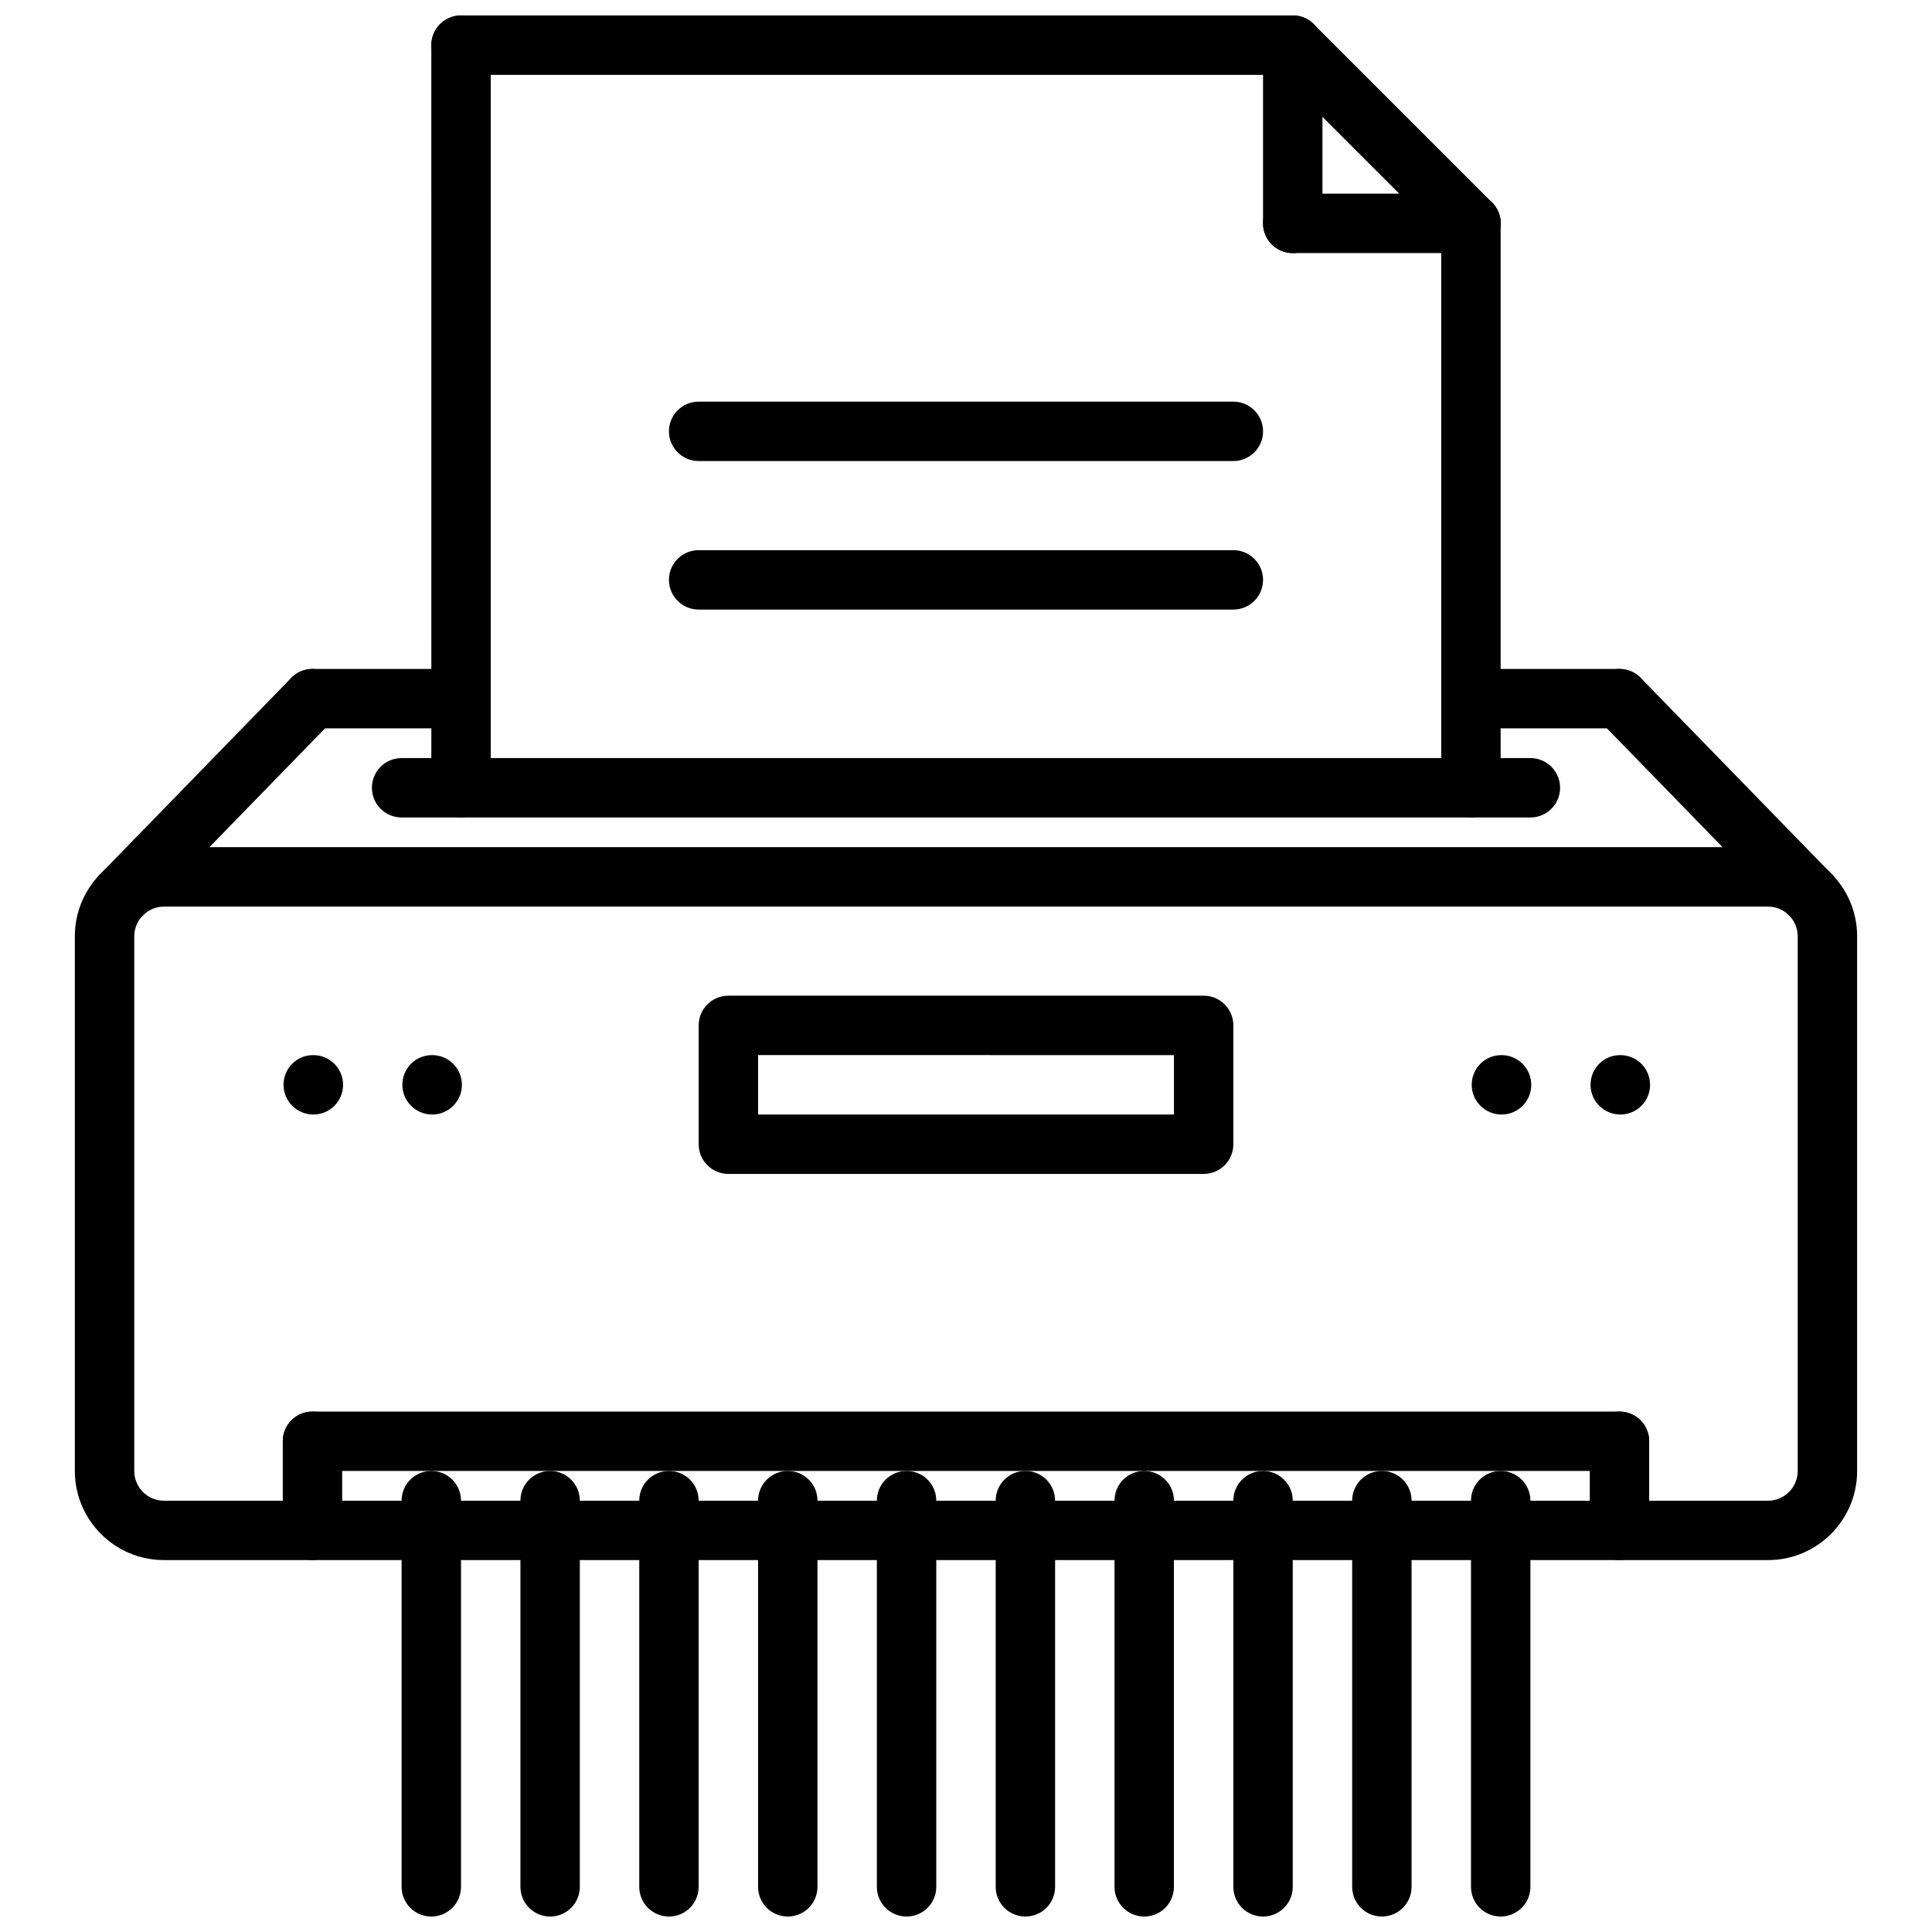
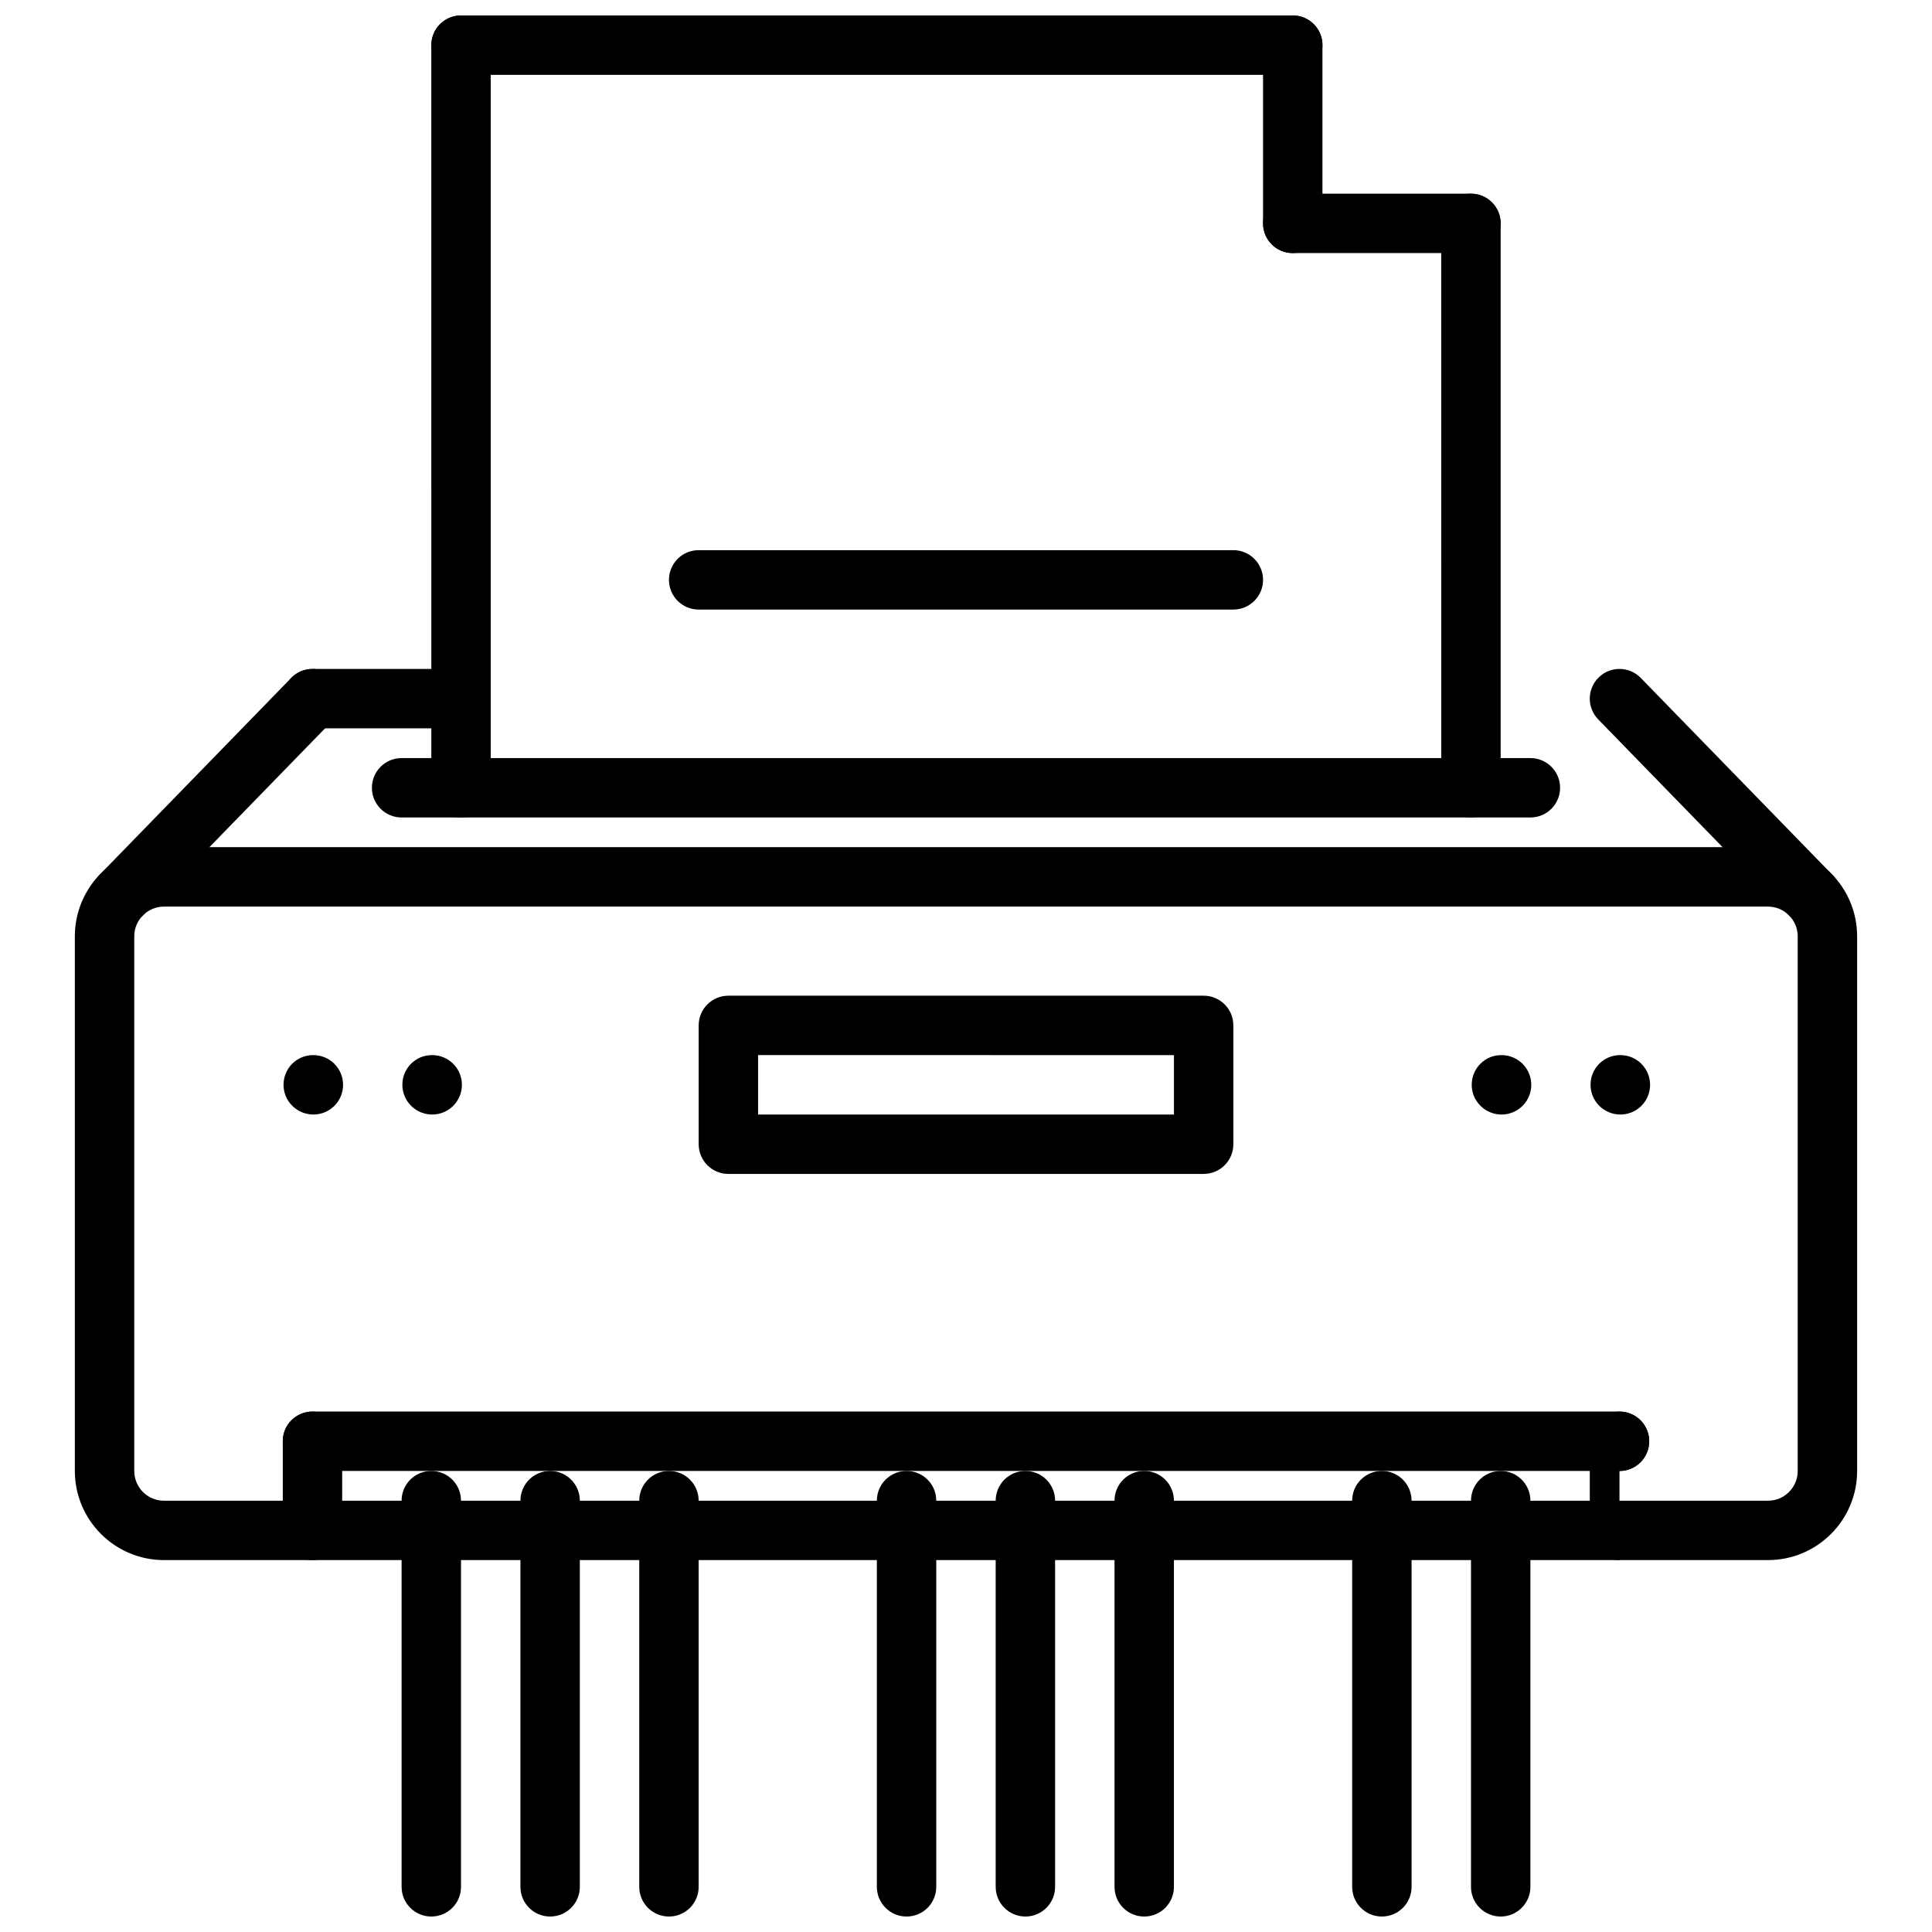
<svg xmlns="http://www.w3.org/2000/svg" width="800px" height="800px" version="1.1" viewBox="144 144 512 512">
  <defs>
    <clipPath id="n">
      <path d="m258 148.09h17v212.91h-17z" />
    </clipPath>
    <clipPath id="h">
      <path d="m258 148.09h237v15.906h-237z" />
    </clipPath>
    <clipPath id="g">
-       <path d="m478 148.09h64v63.906h-64z" />
-     </clipPath>
+       </clipPath>
    <clipPath id="f">
      <path d="m478 148.09h17v63.906h-17z" />
    </clipPath>
    <clipPath id="e">
      <path d="m250 533h17v118.9h-17z" />
    </clipPath>
    <clipPath id="d">
      <path d="m281 533h17v118.9h-17z" />
    </clipPath>
    <clipPath id="c">
      <path d="m313 533h17v118.9h-17z" />
    </clipPath>
    <clipPath id="b">
      <path d="m344 533h17v118.9h-17z" />
    </clipPath>
    <clipPath id="a">
      <path d="m376 533h17v118.9h-17z" />
    </clipPath>
    <clipPath id="m">
      <path d="m407 533h17v118.9h-17z" />
    </clipPath>
    <clipPath id="l">
      <path d="m439 533h17v118.9h-17z" />
    </clipPath>
    <clipPath id="k">
-       <path d="m470 533h17v118.9h-17z" />
-     </clipPath>
+       </clipPath>
    <clipPath id="j">
      <path d="m502 533h17v118.9h-17z" />
    </clipPath>
    <clipPath id="i">
      <path d="m533 533h17v118.9h-17z" />
    </clipPath>
  </defs>
  <g clip-path="url(#n)">
    <path d="m266.18 360.64c-4.352 0-7.871-3.527-7.871-7.871l-0.004-196.8c0-4.344 3.519-7.871 7.871-7.871s7.871 3.527 7.871 7.871v196.8c0.004 4.348-3.516 7.871-7.867 7.871z" />
  </g>
  <path d="m533.82 360.64c-4.352 0-7.871-3.527-7.871-7.871l-0.004-149.57c0-4.344 3.519-7.871 7.871-7.871 4.352 0 7.871 3.527 7.871 7.871v149.57c0.004 4.344-3.516 7.867-7.867 7.867z" />
  <g clip-path="url(#h)">
    <path d="m486.59 163.84h-220.41c-4.352 0-7.871-3.527-7.871-7.871s3.519-7.871 7.871-7.871h220.42c4.352 0 7.871 3.527 7.871 7.871-0.004 4.348-3.519 7.871-7.875 7.871z" />
  </g>
  <g clip-path="url(#g)">
    <path d="m533.82 211.07c-2.016 0-4.031-0.77-5.566-2.305l-47.23-47.23c-3.078-3.078-3.078-8.055 0-11.133s8.055-3.078 11.133 0l47.23 47.23c3.078 3.078 3.078 8.055 0 11.133-1.539 1.531-3.551 2.305-5.566 2.305z" />
  </g>
  <path d="m533.82 211.07h-47.23c-4.352 0-7.871-3.527-7.871-7.871s3.519-7.871 7.871-7.871h47.23c4.352 0 7.871 3.527 7.871 7.871s-3.519 7.871-7.871 7.871z" />
  <g clip-path="url(#f)">
    <path d="m486.59 211.07c-4.352 0-7.871-3.527-7.871-7.871v-47.234c0-4.344 3.519-7.871 7.871-7.871 4.352 0 7.871 3.527 7.871 7.871v47.23c0 4.348-3.516 7.875-7.871 7.875z" />
  </g>
  <path d="m176.1 389.13c-1.984 0-3.961-0.738-5.488-2.227-3.117-3.031-3.18-8.023-0.156-11.133l50.711-52.105c3.039-3.125 8.023-3.18 11.133-0.156 3.117 3.031 3.18 8.023 0.156 11.133l-50.711 52.105c-1.551 1.586-3.598 2.383-5.644 2.383z" />
  <path d="m266.18 337.02h-39.359c-4.352 0-7.871-3.527-7.871-7.871s3.519-7.871 7.871-7.871h39.359c4.352 0 7.871 3.527 7.871 7.871s-3.519 7.871-7.871 7.871z" />
  <path d="m623.89 389.13c-2.055 0-4.102-0.797-5.644-2.387l-50.711-52.105c-3.031-3.117-2.961-8.102 0.156-11.133 3.117-3.039 8.102-2.961 11.133 0.156l50.711 52.105c3.031 3.117 2.961 8.102-0.156 11.133-1.527 1.488-3.512 2.231-5.488 2.231z" />
-   <path d="m573.18 337.02h-39.359c-4.352 0-7.871-3.527-7.871-7.871s3.519-7.871 7.871-7.871h39.359c4.352 0 7.871 3.527 7.871 7.871s-3.519 7.871-7.871 7.871z" />
  <path d="m549.57 360.64h-299.14c-4.352 0-7.871-3.527-7.871-7.871s3.519-7.871 7.871-7.871h299.14c4.352 0 7.871 3.527 7.871 7.871 0 4.348-3.516 7.871-7.871 7.871z" />
  <path d="m573.18 533.82h-346.37c-4.352 0-7.871-3.519-7.871-7.871s3.519-7.871 7.871-7.871h346.37c4.352 0 7.871 3.519 7.871 7.871 0.004 4.352-3.516 7.871-7.867 7.871z" />
  <path d="m612.54 557.44h-425.09c-13.02 0-23.617-10.598-23.617-23.617v-141.7c0-13.02 10.598-23.617 23.617-23.617h425.09c13.02 0 23.617 10.598 23.617 23.617v141.7c0 13.023-10.598 23.617-23.617 23.617zm-425.09-173.18c-4.344 0-7.871 3.535-7.871 7.871v141.7c0 4.344 3.527 7.871 7.871 7.871h425.09c4.344 0 7.871-3.527 7.871-7.871v-141.7c0-4.336-3.527-7.871-7.871-7.871z" />
  <path d="m226.81 557.44c-4.352 0-7.871-3.519-7.871-7.871v-23.617c0-4.352 3.519-7.871 7.871-7.871s7.871 3.519 7.871 7.871v23.617c0.004 4.356-3.516 7.871-7.871 7.871z" />
-   <path d="m573.18 557.44c-4.352 0-7.871-3.519-7.871-7.871v-23.617c0-4.352 3.519-7.871 7.871-7.871 4.352 0 7.871 3.519 7.871 7.871v23.617c0 4.356-3.519 7.871-7.871 7.871z" />
+   <path d="m573.18 557.44c-4.352 0-7.871-3.519-7.871-7.871v-23.617c0-4.352 3.519-7.871 7.871-7.871 4.352 0 7.871 3.519 7.871 7.871c0 4.356-3.519 7.871-7.871 7.871z" />
  <g clip-path="url(#e)">
    <path d="m258.3 651.9c-4.352 0-7.871-3.519-7.871-7.871v-102.34c0-4.352 3.519-7.871 7.871-7.871 4.352 0 7.871 3.519 7.871 7.871v102.34c0.004 4.352-3.516 7.871-7.871 7.871z" />
  </g>
  <g clip-path="url(#d)">
    <path d="m289.79 651.9c-4.352 0-7.871-3.519-7.871-7.871v-102.34c0-4.352 3.519-7.871 7.871-7.871 4.352 0 7.871 3.519 7.871 7.871v102.34c0.004 4.352-3.516 7.871-7.871 7.871z" />
  </g>
  <g clip-path="url(#c)">
    <path d="m321.28 651.9c-4.352 0-7.871-3.519-7.871-7.871v-102.34c0-4.352 3.519-7.871 7.871-7.871 4.352 0 7.871 3.519 7.871 7.871v102.34c0 4.352-3.516 7.871-7.871 7.871z" />
  </g>
  <g clip-path="url(#b)">
-     <path d="m352.77 651.9c-4.352 0-7.871-3.519-7.871-7.871v-102.34c0-4.352 3.519-7.871 7.871-7.871s7.871 3.519 7.871 7.871v102.34c0 4.352-3.516 7.871-7.871 7.871z" />
-   </g>
+     </g>
  <g clip-path="url(#a)">
    <path d="m384.25 651.9c-4.352 0-7.871-3.519-7.871-7.871v-102.34c0-4.352 3.519-7.871 7.871-7.871 4.352 0 7.871 3.519 7.871 7.871v102.34c0 4.352-3.516 7.871-7.871 7.871z" />
  </g>
  <g clip-path="url(#m)">
    <path d="m415.74 651.9c-4.352 0-7.871-3.519-7.871-7.871v-102.34c0-4.352 3.519-7.871 7.871-7.871 4.352 0 7.871 3.519 7.871 7.871v102.34c0 4.352-3.516 7.871-7.871 7.871z" />
  </g>
  <g clip-path="url(#l)">
    <path d="m447.23 651.9c-4.352 0-7.871-3.519-7.871-7.871v-102.34c0-4.352 3.519-7.871 7.871-7.871 4.352 0 7.871 3.519 7.871 7.871v102.34c0 4.352-3.519 7.871-7.871 7.871z" />
  </g>
  <g clip-path="url(#k)">
    <path d="m478.72 651.9c-4.352 0-7.871-3.519-7.871-7.871v-102.34c0-4.352 3.519-7.871 7.871-7.871s7.871 3.519 7.871 7.871v102.34c0 4.352-3.519 7.871-7.871 7.871z" />
  </g>
  <g clip-path="url(#j)">
    <path d="m510.21 651.9c-4.352 0-7.871-3.519-7.871-7.871v-102.34c0-4.352 3.519-7.871 7.871-7.871 4.352 0 7.871 3.519 7.871 7.871v102.34c0 4.352-3.519 7.871-7.871 7.871z" />
  </g>
  <g clip-path="url(#i)">
    <path d="m541.7 651.9c-4.352 0-7.871-3.519-7.871-7.871v-102.34c0-4.352 3.519-7.871 7.871-7.871 4.352 0 7.871 3.519 7.871 7.871v102.34c0 4.352-3.519 7.871-7.871 7.871z" />
  </g>
  <path d="m227.05 439.36c-4.352 0-7.91-3.519-7.91-7.871 0-4.352 3.481-7.871 7.824-7.871h0.086c4.344 0 7.871 3.519 7.871 7.871 0 4.352-3.527 7.871-7.871 7.871z" />
  <path d="m258.54 439.36c-4.352 0-7.91-3.519-7.91-7.871 0-4.352 3.481-7.871 7.824-7.871h0.086c4.344 0 7.871 3.519 7.871 7.871 0 4.352-3.527 7.871-7.871 7.871z" />
  <path d="m573.42 439.36c-4.352 0-7.91-3.519-7.91-7.871 0-4.352 3.481-7.871 7.824-7.871h0.086c4.344 0 7.871 3.519 7.871 7.871 0.004 4.352-3.523 7.871-7.871 7.871z" />
  <path d="m541.93 439.36c-4.352 0-7.91-3.519-7.91-7.871 0-4.352 3.481-7.871 7.824-7.871h0.086c4.344 0 7.871 3.519 7.871 7.871 0.004 4.352-3.523 7.871-7.871 7.871z" />
  <path d="m462.98 455.1h-125.95c-4.352 0-7.871-3.519-7.871-7.871v-31.488c0-4.352 3.519-7.871 7.871-7.871h125.95c4.352 0 7.871 3.519 7.871 7.871v31.488c0 4.352-3.519 7.871-7.871 7.871zm-118.08-15.742h110.21v-15.742l-110.21-0.004z" />
-   <path d="m470.85 266.18h-141.7c-4.352 0-7.871-3.527-7.871-7.871s3.519-7.871 7.871-7.871h141.7c4.352 0 7.871 3.527 7.871 7.871 0.004 4.344-3.516 7.871-7.867 7.871z" />
  <path d="m470.85 305.54h-141.7c-4.352 0-7.871-3.527-7.871-7.871s3.519-7.871 7.871-7.871h141.7c4.352 0 7.871 3.527 7.871 7.871 0.004 4.344-3.516 7.871-7.867 7.871z" />
</svg>